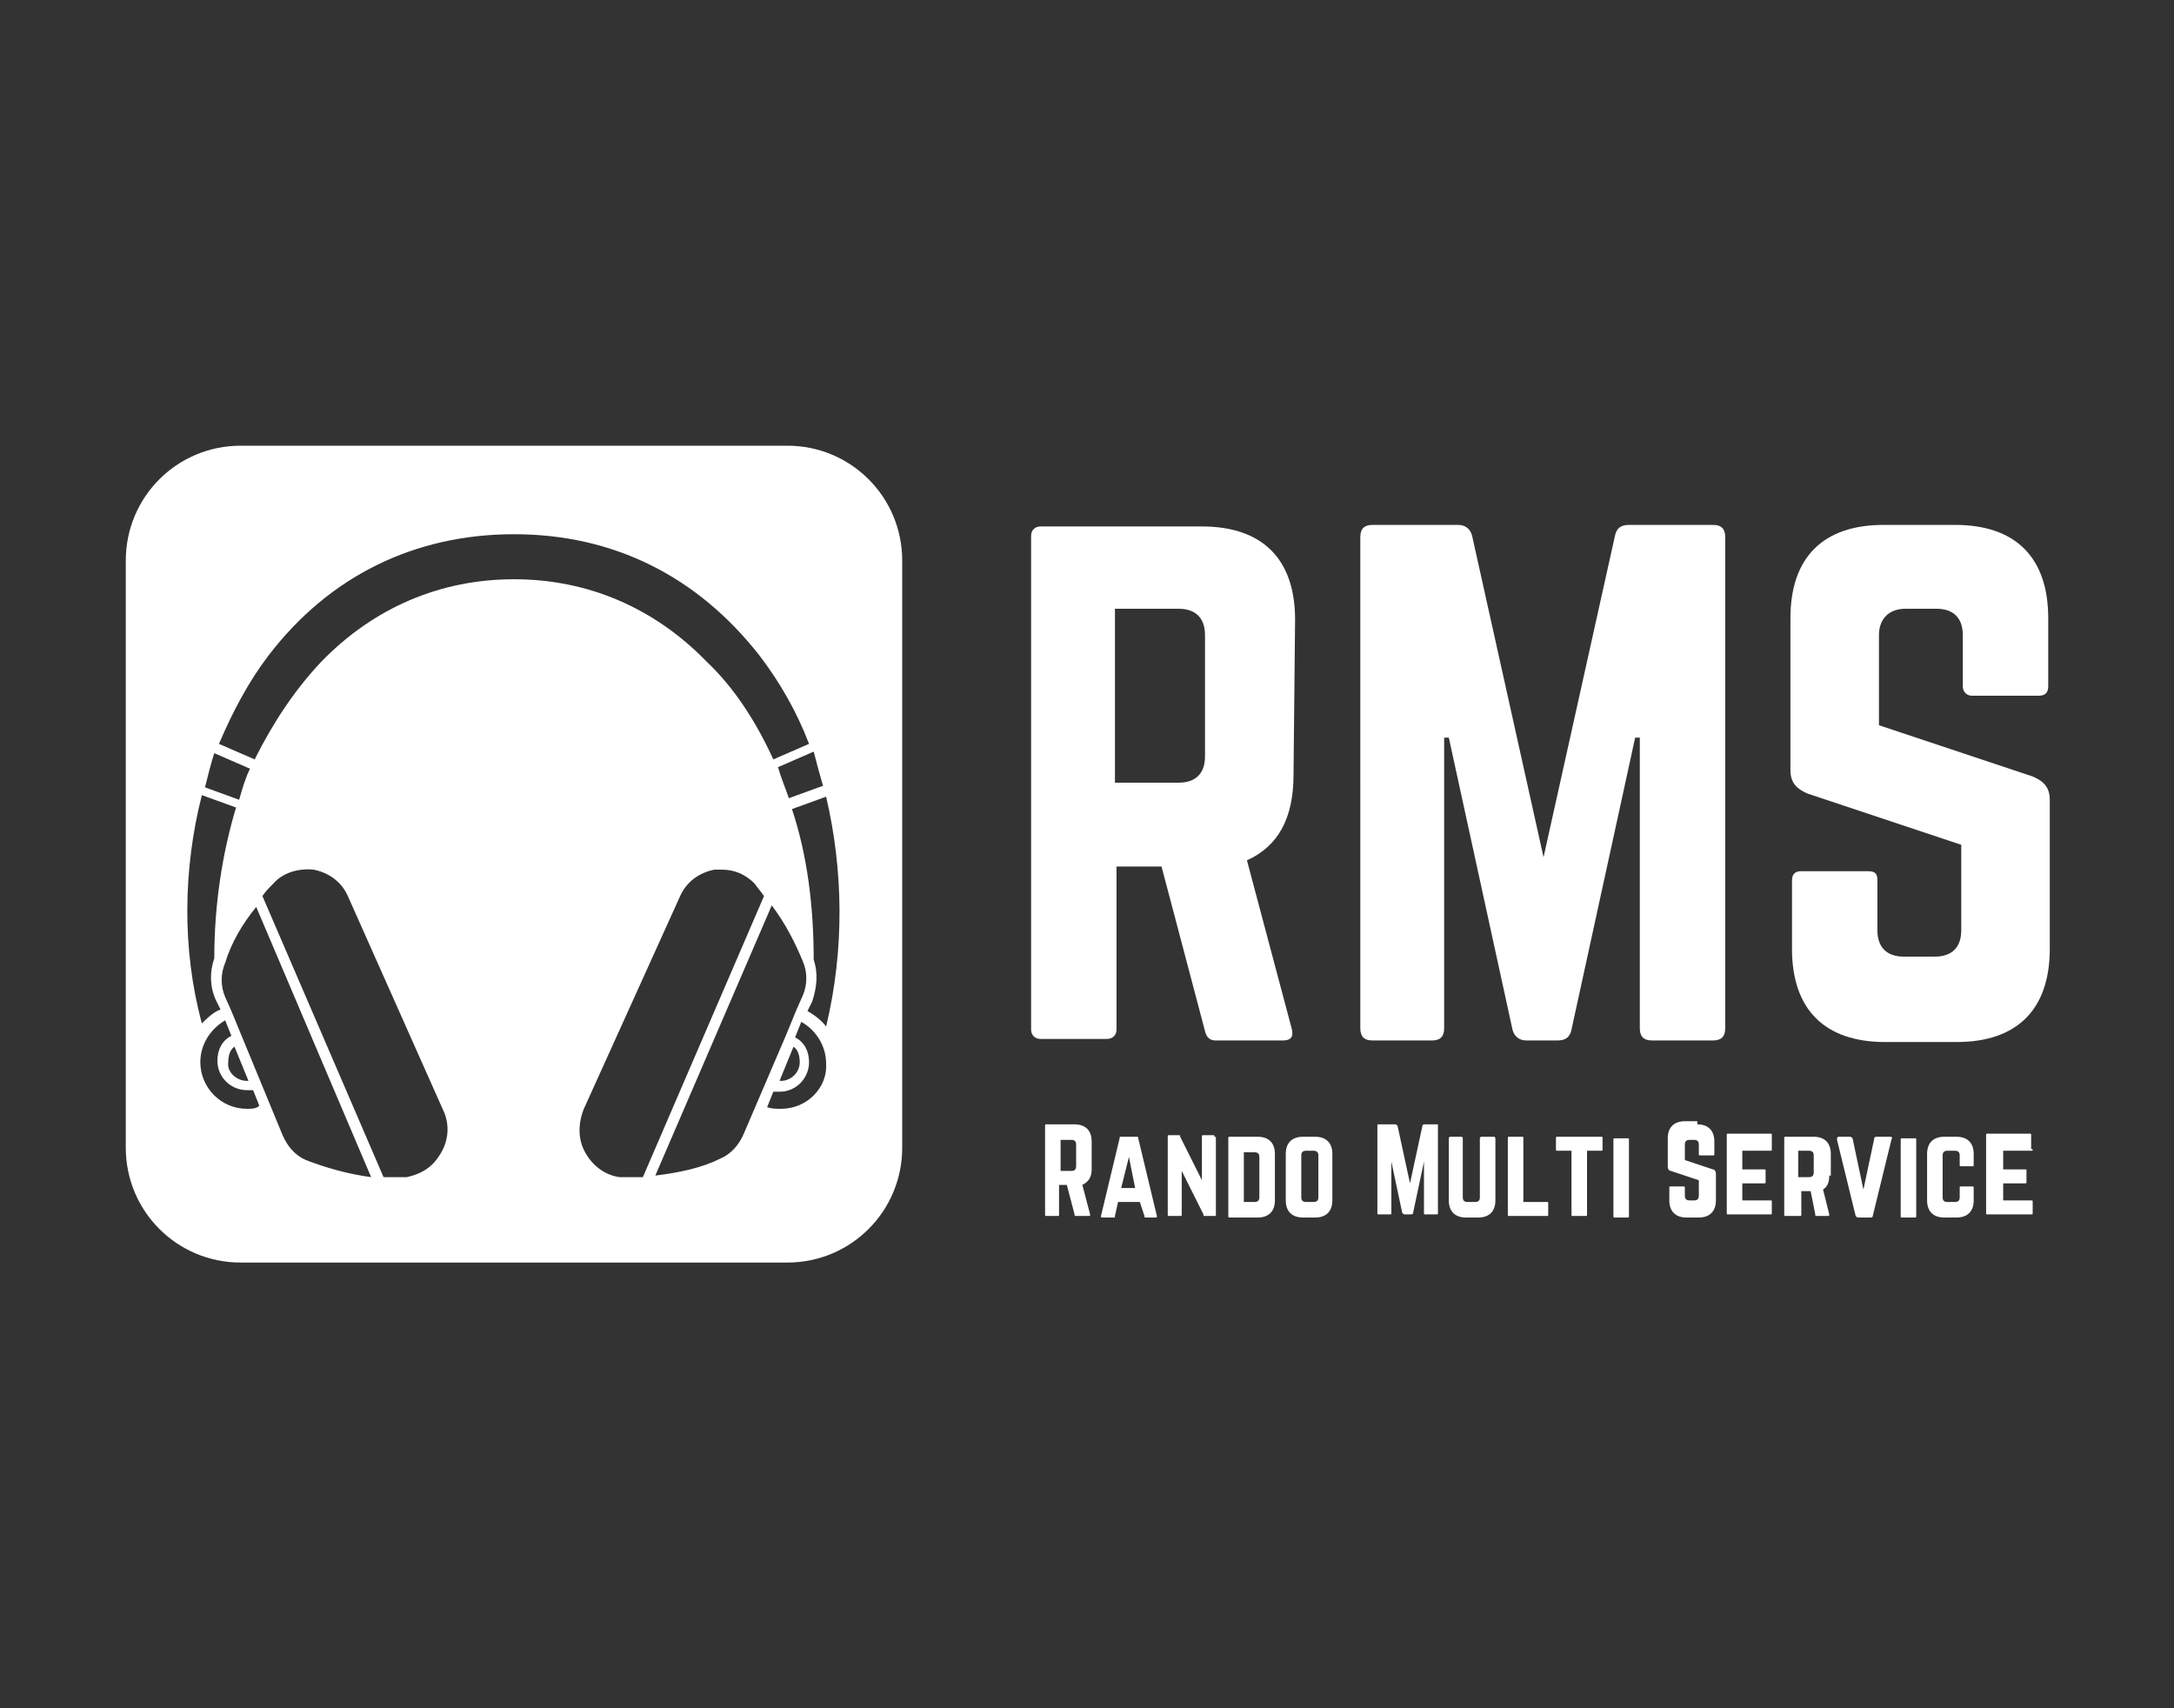
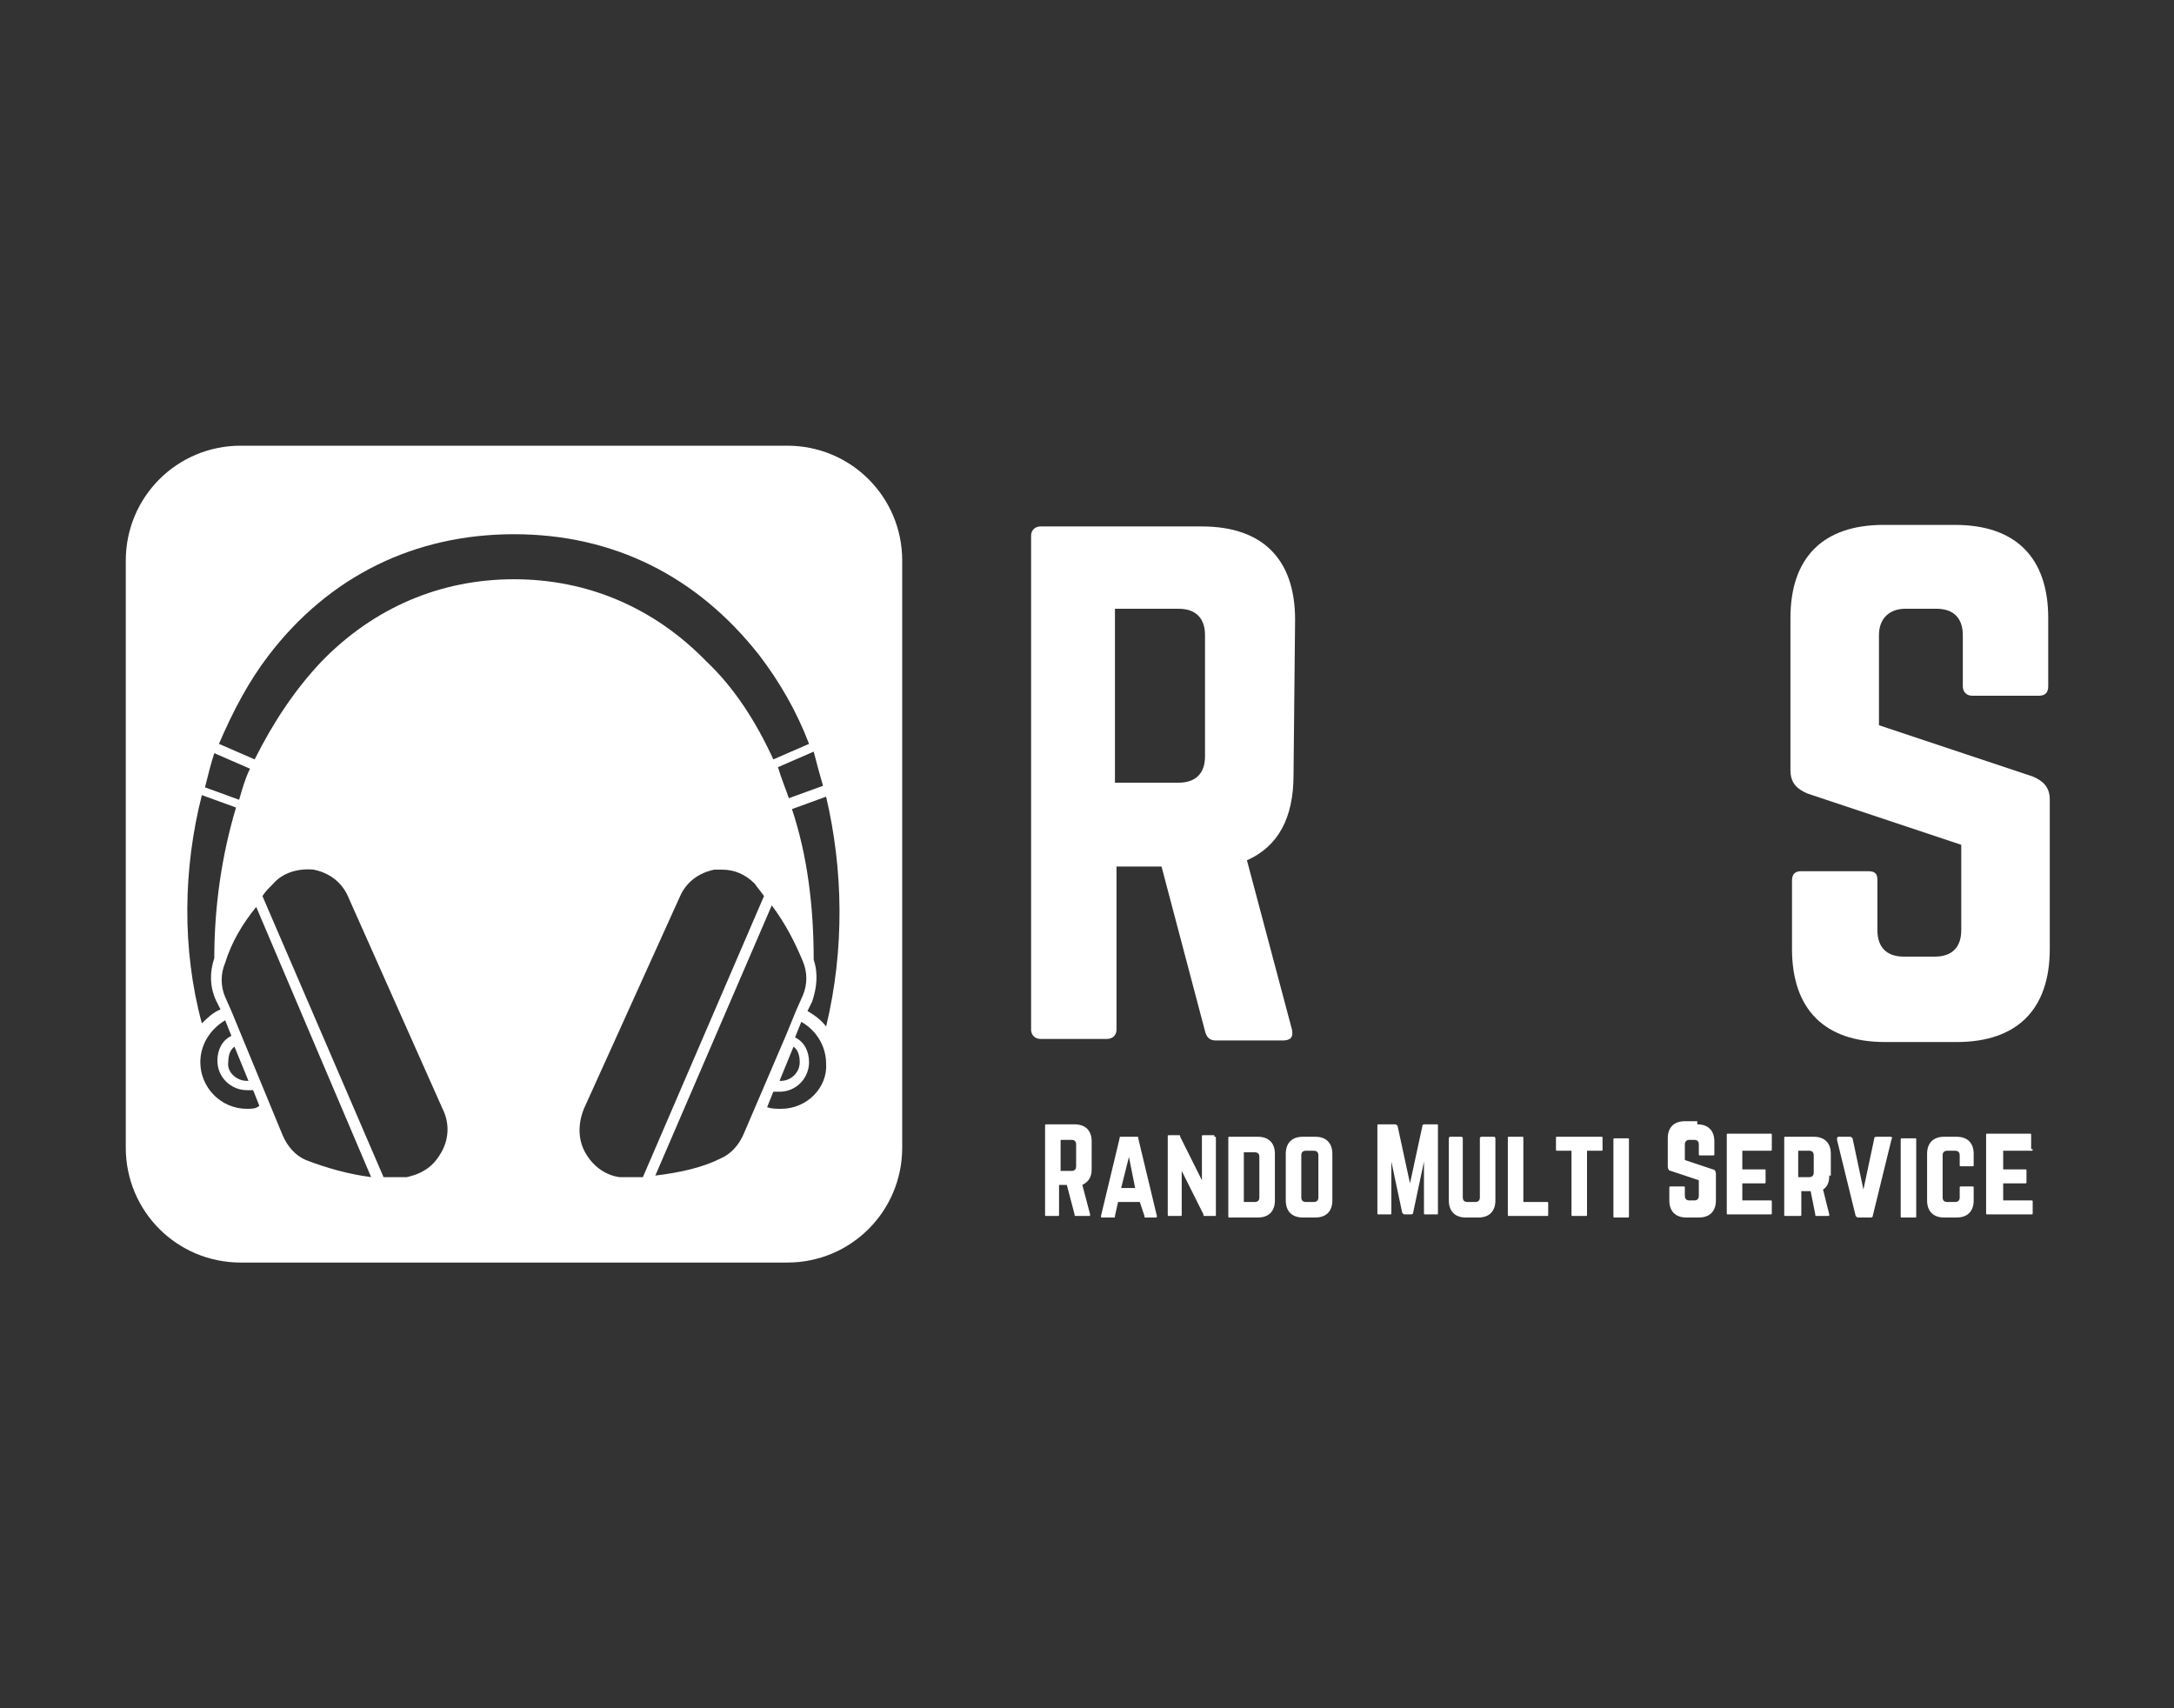
<svg xmlns="http://www.w3.org/2000/svg" version="1.1" id="Livello_1" x="0px" y="0px" viewBox="0 0 140 110" style="enable-background:new 0 0 140 110;" xml:space="preserve">
  <rect x="0" y="0" width="140" height="110" fill="#333333" stroke="none" />
  <style type="text/css">
	.st0{fill:#FFFFFF;}
</style>
  <g>
    <path class="st0" d="M50.7,81.3c4.1,0,7.4-3.3,7.4-7.4V36.1c0-4.1-3.3-7.4-7.4-7.4H15.5c-4.1,0-7.4,3.3-7.4,7.4v37.8   c0,4.1,3.3,7.4,7.4,7.4H50.7z M53,50.6l-2.2,0.8c-0.2-0.6-0.5-1.3-0.7-2l2.3-1C52.6,49.2,52.8,49.9,53,50.6z M13.8,48.5l2.3,1   c-0.3,0.6-0.5,1.3-0.7,2l-2.2-0.8C13.4,49.9,13.6,49.1,13.8,48.5z M13,51.2l2.2,0.8c-0.9,3-1.4,6.3-1.4,9.7   c-0.3,0.9-0.3,1.8,0.1,2.7l0.3,0.6c-0.5,0.2-0.9,0.6-1.2,0.9C11.7,61.1,11.8,55.9,13,51.2z M15.9,71.4c-1.7,0-3-1.4-3-3   c0-1.1,0.6-2.1,1.6-2.7l0.4,1c-0.6,0.3-0.9,0.9-0.9,1.6c0,1.1,0.9,1.9,1.9,1.9c0.1,0,0.3,0,0.4,0l0.4,1   C16.5,71.4,16.2,71.4,15.9,71.4z M15.1,67.4l0.9,2.2c0,0-0.1,0-0.1,0c-0.7,0-1.3-0.6-1.2-1.2C14.7,68,14.8,67.6,15.1,67.4z    M19.7,74.7c-0.7-0.3-1.2-0.9-1.5-1.6l-2.6-6.3l-0.7-1.7l-0.4-0.9c-0.3-0.7-0.3-1.5,0-2.2c0.4-1.3,1.1-2.5,2-3.6l7.4,17.4   C22.4,75.6,21,75.2,19.7,74.7z M28.3,74.4c-0.5,0.8-1.2,1.2-2.1,1.4h-1.5l-7.8-18.1c0.2-0.3,0.4-0.5,0.7-0.8c0.6-0.7,1.6-1,2.6-0.9   c1,0.2,1.8,0.8,2.2,1.7l6.1,13.7C29,72.4,28.9,73.5,28.3,74.4z M20.7,42.6c-1.7,1.8-3.1,3.9-4.3,6.3l-2.3-1c0.9-2.1,1.9-4,3.2-5.7   c3.9-5.1,9.4-7.8,15.8-7.8s11.8,2.7,15.8,7.8c1.3,1.7,2.4,3.6,3.2,5.7l-2.3,1c-1.1-2.4-2.5-4.6-4.3-6.3c-3.4-3.5-7.7-5.3-12.4-5.3   S24.1,39.1,20.7,42.6z M39.9,75.8c-0.8-0.1-1.6-0.6-2.1-1.4c-0.6-0.9-0.6-2-0.2-3l6.2-13.7c0.4-0.9,1.2-1.5,2.2-1.7   c0.1,0,0.3,0,0.5,0c0.8,0,1.5,0.3,2.1,0.9c0.2,0.3,0.4,0.5,0.6,0.8l-7.8,18.1H39.9z M46.4,74.6c-1.2,0.6-2.6,0.9-4.2,1.1l7.5-17.4   c0.9,1.2,1.5,2.4,2,3.6c0.3,0.7,0.3,1.5,0,2.2l-0.4,0.9l-0.7,1.7L47.9,73C47.6,73.7,47.1,74.3,46.4,74.6z M51.5,68.4   c0,0.7-0.6,1.2-1.2,1.2c0,0-0.1,0-0.1,0l0.9-2.2C51.4,67.6,51.5,68,51.5,68.4z M50.3,71.4c-0.3,0-0.6,0-0.9-0.1l0.4-1   c0.2,0,0.3,0,0.4,0c1.1,0,1.9-0.9,1.9-1.9c0-0.7-0.3-1.3-0.9-1.6l0.4-1c0.9,0.5,1.6,1.5,1.6,2.7C53.3,70,52,71.4,50.3,71.4z    M53.2,66.1c-0.3-0.4-0.7-0.7-1.2-1l0.3-0.6c0.3-0.9,0.4-1.8,0.1-2.7c0-3.4-0.4-6.7-1.4-9.7l2.2-0.8C54.3,56,54.4,61.1,53.2,66.1z" />
    <path class="st0" d="M83.3,49.9c0,2.8-1,4.6-3,5.5l2.9,10.9c0.1,0.5-0.1,0.7-0.6,0.7h-4.3c-0.4,0-0.6-0.2-0.7-0.6l-2.8-10.6h-2.9   v10.5c0,0.4-0.3,0.6-0.6,0.6h-4.3c-0.4,0-0.6-0.3-0.6-0.6V34.5c0-0.4,0.3-0.6,0.6-0.6h10.4c3.9,0,6,2.1,6,6L83.3,49.9L83.3,49.9z    M75.9,50.4c1.1,0,1.7-0.6,1.7-1.7v-7.8c0-1.1-0.6-1.7-1.7-1.7h-4.1v11.2H75.9z" />
-     <path class="st0" d="M110.3,33.8c0.6,0,0.8,0.3,0.8,0.8v31.6c0,0.6-0.3,0.8-0.8,0.8h-3.9c-0.6,0-0.8-0.3-0.8-0.8V47.5h-0.3   l-4.1,18.8c-0.1,0.5-0.4,0.7-0.9,0.7h-2c-0.5,0-0.8-0.3-0.9-0.7l-4.1-18.8h-0.3v18.7c0,0.6-0.3,0.8-0.8,0.8h-3.8   c-0.6,0-0.8-0.3-0.8-0.8V34.6c0-0.6,0.3-0.8,0.8-0.8h5.5c0.5,0,0.8,0.3,0.9,0.7l4.6,20.7l4.6-20.7c0.1-0.5,0.4-0.7,0.9-0.7   L110.3,33.8L110.3,33.8z" />
    <path class="st0" d="M125.9,33.8c3.9,0,6,2.1,6,6v4.4c0,0.4-0.2,0.6-0.6,0.6h-4.3c-0.4,0-0.6-0.3-0.6-0.6v-3.3   c0-1.1-0.6-1.7-1.7-1.7h-2c-1,0-1.7,0.6-1.7,1.7v5.8l9.9,3.3c0.7,0.3,1.1,0.7,1.1,1.5v9.6c0,3.9-2.1,6-6,6h-4.6c-3.9,0-6-2.1-6-6   v-4.4c0-0.5,0.3-0.6,0.6-0.6h4.3c0.5,0,0.6,0.2,0.6,0.6v3.2c0,1.1,0.6,1.7,1.7,1.7h2c1.1,0,1.7-0.6,1.7-1.7v-5.5l-9.9-3.3   c-0.7-0.3-1.1-0.7-1.1-1.5v-9.8c0-3.9,2.1-6,6-6L125.9,33.8L125.9,33.8z" />
    <path class="st0" d="M70.3,75.3c0,0.5-0.2,0.8-0.6,1l0.5,1.9c0,0.1,0,0.1-0.1,0.1h-0.8c-0.1,0-0.1,0-0.1-0.1l-0.5-1.9h-0.5v1.9   c0,0.1,0,0.1-0.1,0.1h-0.7c-0.1,0-0.1,0-0.1-0.1v-5.7c0-0.1,0-0.1,0.1-0.1h1.8c0.7,0,1.1,0.4,1.1,1.1V75.3z M69,75.4   c0.2,0,0.3-0.1,0.3-0.3v-1.4c0-0.2-0.1-0.3-0.3-0.3h-0.7v2L69,75.4L69,75.4z" />
    <path class="st0" d="M73.8,78.4c-0.1,0-0.1,0-0.1-0.1l-0.3-0.9H72l-0.2,0.9c0,0.1,0,0.1-0.1,0.1h-0.7c-0.1,0-0.1,0-0.1-0.1l1.2-5   c0-0.1,0-0.1,0.1-0.1h1c0.1,0,0.1,0,0.1,0.1l1.2,5c0,0.1,0,0.1-0.1,0.1H73.8z M72.7,74.5l-0.5,2h0.9L72.7,74.5z" />
    <path class="st0" d="M78.2,73.2c0.1,0,0.1,0,0.1,0.1v4.9c0,0.1,0,0.1-0.1,0.1h-0.6c-0.1,0-0.1,0-0.1-0.1l-1.4-2.8v2.8   c0,0.1,0,0.1-0.1,0.1h-0.7c-0.1,0-0.1,0-0.1-0.1v-5c0-0.1,0-0.1,0.1-0.1h0.6c0.1,0,0.1,0,0.1,0.1l1.4,2.8v-2.8c0-0.1,0-0.1,0.1-0.1   H78.2z" />
    <path class="st0" d="M79.1,73.3c0-0.1,0-0.1,0.1-0.1H81c0.7,0,1.1,0.4,1.1,1.1v3c0,0.7-0.4,1.1-1.1,1.1h-1.8c-0.1,0-0.1,0-0.1-0.1   V73.3z M80.8,77.4c0.2,0,0.3-0.1,0.3-0.3v-2.6c0-0.2-0.1-0.3-0.3-0.3h-0.7v3.2C80.1,77.4,80.8,77.4,80.8,77.4z" />
    <path class="st0" d="M82.8,74.3c0-0.7,0.4-1.1,1.1-1.1h0.8c0.7,0,1.1,0.4,1.1,1.1v3c0,0.7-0.4,1.1-1.1,1.1h-0.8   c-0.7,0-1.1-0.4-1.1-1.1V74.3z M84.6,77.4c0.2,0,0.3-0.1,0.3-0.3v-2.7c0-0.2-0.1-0.3-0.3-0.3h-0.5c-0.2,0-0.3,0.1-0.3,0.3v2.7   c0,0.2,0.1,0.3,0.3,0.3H84.6z" />
    <path class="st0" d="M92.5,72.4c0.1,0,0.1,0,0.1,0.1v5.6c0,0.1,0,0.1-0.1,0.1h-0.7c-0.1,0-0.1,0-0.1-0.1v-3.3h0l-0.7,3.3   c0,0.1-0.1,0.1-0.2,0.1h-0.3c-0.1,0-0.1,0-0.2-0.1l-0.7-3.3h0v3.3c0,0.1,0,0.1-0.1,0.1h-0.7c-0.1,0-0.1,0-0.1-0.1v-5.6   c0-0.1,0-0.1,0.1-0.1h1c0.1,0,0.1,0,0.2,0.1l0.8,3.7l0.8-3.7c0-0.1,0.1-0.1,0.2-0.1H92.5z" />
    <path class="st0" d="M96.2,73.2c0.1,0,0.1,0.1,0.1,0.1v4c0,0.7-0.4,1.1-1.1,1.1h-0.8c-0.7,0-1.1-0.4-1.1-1.1v-4   c0-0.1,0.1-0.1,0.1-0.1h0.7c0.1,0,0.1,0.1,0.1,0.1v3.8c0,0.2,0.1,0.3,0.3,0.3H95c0.2,0,0.3-0.1,0.3-0.3v-3.8c0-0.1,0.1-0.1,0.1-0.1   H96.2z" />
    <path class="st0" d="M98.1,77.4h1.5c0.1,0,0.1,0,0.1,0.1v0.7c0,0.1,0,0.1-0.1,0.1h-2.4c-0.1,0-0.1,0-0.1-0.1v-4.9   c0-0.1,0-0.1,0.1-0.1h0.8c0.1,0,0.1,0,0.1,0.1V77.4z" />
    <path class="st0" d="M103.1,73.2c0.1,0,0.1,0,0.1,0.1V74c0,0.1,0,0.1-0.1,0.1h-0.9v4.1c0,0.1,0,0.1-0.1,0.1h-0.8   c-0.1,0-0.1,0-0.1-0.1v-4.1h-0.9c-0.1,0-0.1,0-0.1-0.1v-0.7c0-0.1,0-0.1,0.1-0.1H103.1z" />
    <path class="st0" d="M104,78.4c-0.1,0-0.1,0-0.1-0.1v-4.9c0-0.1,0-0.1,0.1-0.1h0.8c0.1,0,0.1,0,0.1,0.1v4.9c0,0.1,0,0.1-0.1,0.1   H104z" />
    <path class="st0" d="M109.3,72.4c0.7,0,1.1,0.4,1.1,1.1v0.8c0,0.1,0,0.1-0.1,0.1h-0.8c-0.1,0-0.1,0-0.1-0.1v-0.6   c0-0.2-0.1-0.3-0.3-0.3h-0.3c-0.2,0-0.3,0.1-0.3,0.3v1l1.8,0.6c0.1,0,0.2,0.1,0.2,0.3v1.7c0,0.7-0.4,1.1-1.1,1.1h-0.8   c-0.7,0-1.1-0.4-1.1-1.1v-0.8c0-0.1,0-0.1,0.1-0.1h0.8c0.1,0,0.1,0,0.1,0.1V77c0,0.2,0.1,0.3,0.3,0.3h0.3c0.2,0,0.3-0.1,0.3-0.3v-1   l-1.8-0.6c-0.1,0-0.2-0.1-0.2-0.3v-1.8c0-0.7,0.4-1.1,1.1-1.1H109.3z" />
    <path class="st0" d="M114.1,74c0,0.1,0,0.1-0.1,0.1h-1.8v1.2h1.4c0.1,0,0.1,0,0.1,0.1v0.7c0,0.1,0,0.1-0.1,0.1h-1.4v1.1h1.8   c0.1,0,0.1,0,0.1,0.1v0.7c0,0.1,0,0.1-0.1,0.1h-2.7c-0.1,0-0.1,0-0.1-0.1v-5c0-0.1,0-0.1,0.1-0.1h2.7c0.1,0,0.1,0,0.1,0.1V74z" />
    <path class="st0" d="M117.8,75.7c0,0.4-0.1,0.7-0.4,0.9l0.4,1.6c0,0.1,0,0.1-0.1,0.1H117c-0.1,0-0.1,0-0.1-0.1l-0.3-1.5h-0.6v1.5   c0,0.1,0,0.1-0.1,0.1H115c-0.1,0-0.1,0-0.1-0.1v-4.9c0-0.1,0-0.1,0.1-0.1h1.8c0.7,0,1.1,0.4,1.1,1.1V75.7z M116.5,75.8   c0.2,0,0.3-0.1,0.3-0.3v-1.1c0-0.2-0.1-0.3-0.3-0.3h-0.7v1.7C115.8,75.8,116.5,75.8,116.5,75.8z" />
    <path class="st0" d="M121.7,73.2c0.1,0,0.2,0,0.1,0.2l-1.2,4.9c0,0.1-0.1,0.1-0.2,0.1h-0.7c-0.1,0-0.1,0-0.2-0.1l-1.2-4.9   c0-0.1,0-0.2,0.1-0.2h0.7c0.1,0,0.1,0,0.2,0.1l0.7,3.3l0.7-3.3c0-0.1,0.1-0.1,0.2-0.1H121.7z" />
    <path class="st0" d="M122.5,78.4c-0.1,0-0.1,0-0.1-0.1v-4.9c0-0.1,0-0.1,0.1-0.1h0.8c0.1,0,0.1,0,0.1,0.1v4.9c0,0.1,0,0.1-0.1,0.1   H122.5z" />
    <path class="st0" d="M127.1,75c0,0.1,0,0.1-0.1,0.1h-0.7c-0.1,0-0.1,0-0.1-0.1v-0.6c0-0.2-0.1-0.3-0.3-0.3h-0.5   c-0.2,0-0.3,0.1-0.3,0.3v2.7c0,0.2,0.1,0.3,0.3,0.3h0.5c0.2,0,0.3-0.1,0.3-0.3v-0.6c0-0.1,0-0.1,0.1-0.1h0.7c0.1,0,0.1,0,0.1,0.1   v0.8c0,0.7-0.4,1.1-1.1,1.1h-0.8c-0.7,0-1.1-0.4-1.1-1.1v-3c0-0.7,0.4-1.1,1.1-1.1h0.8c0.7,0,1.1,0.4,1.1,1.1V75z" />
    <path class="st0" d="M130.9,74c0,0.1,0,0.1-0.1,0.1h-1.8v1.2h1.4c0.1,0,0.1,0,0.1,0.1v0.7c0,0.1,0,0.1-0.1,0.1h-1.4v1.1h1.8   c0.1,0,0.1,0,0.1,0.1v0.7c0,0.1,0,0.1-0.1,0.1H128c-0.1,0-0.1,0-0.1-0.1v-5c0-0.1,0-0.1,0.1-0.1h2.7c0.1,0,0.1,0,0.1,0.1V74z" />
  </g>
</svg>